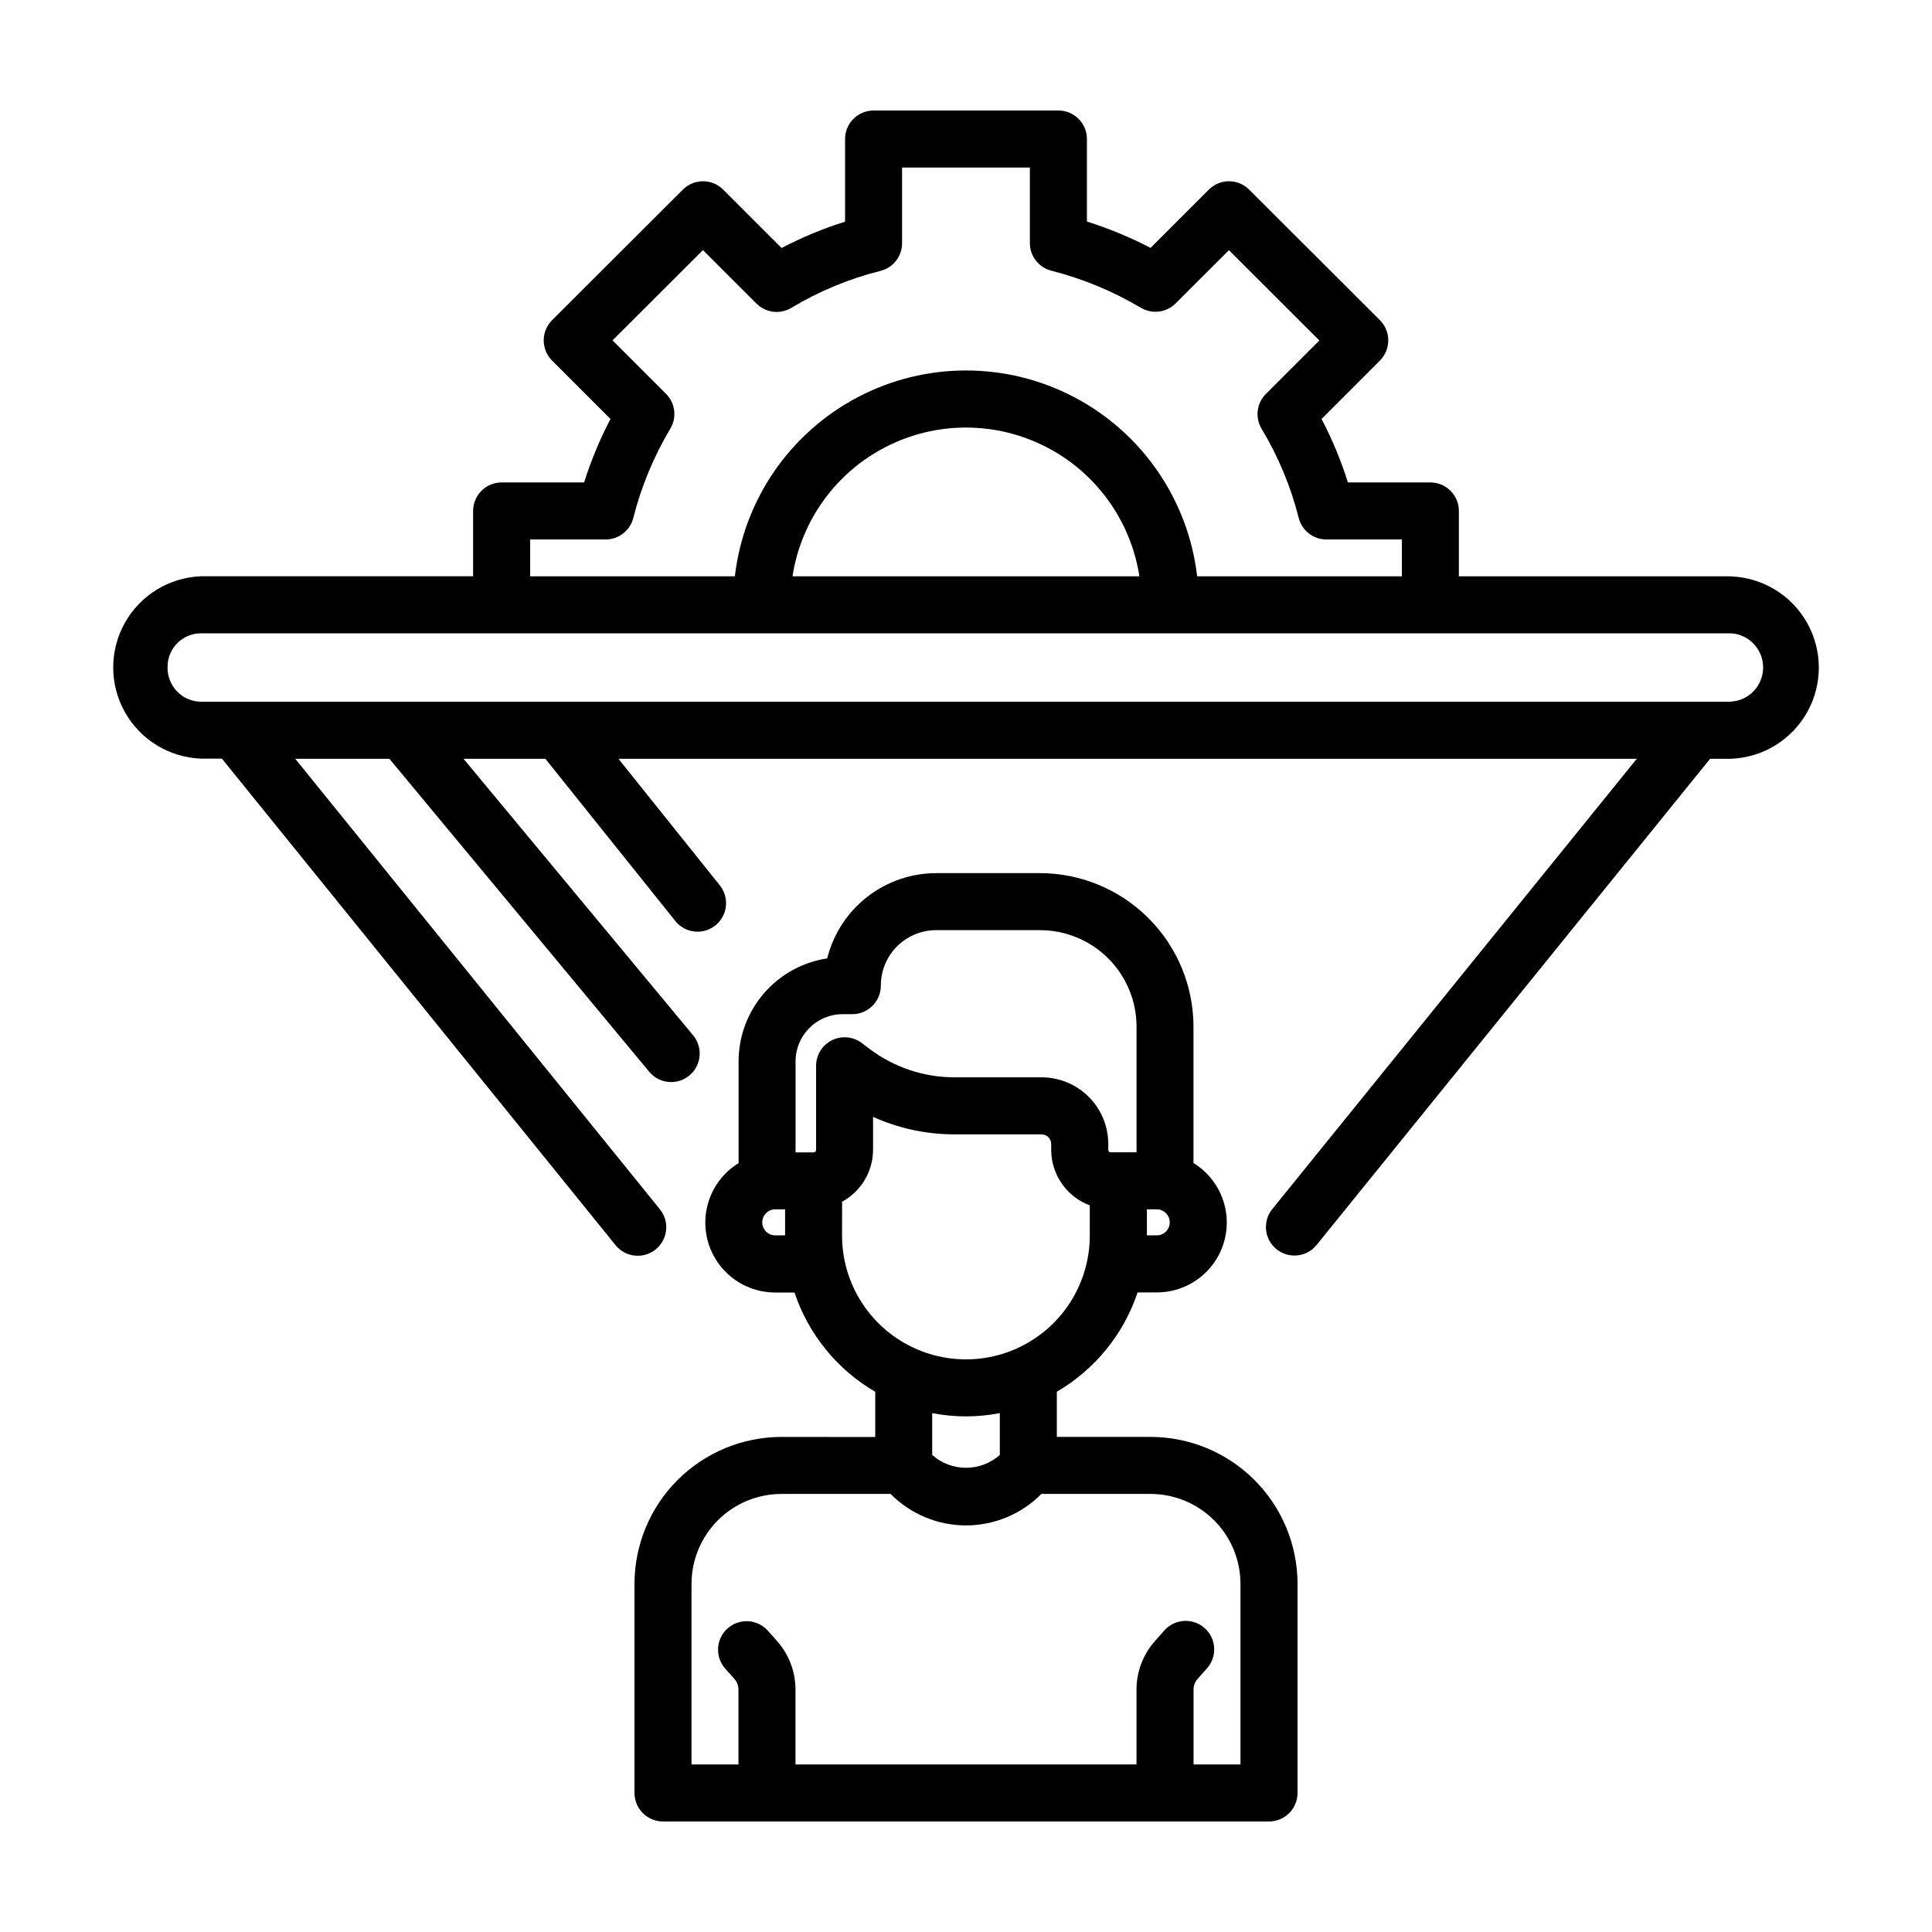
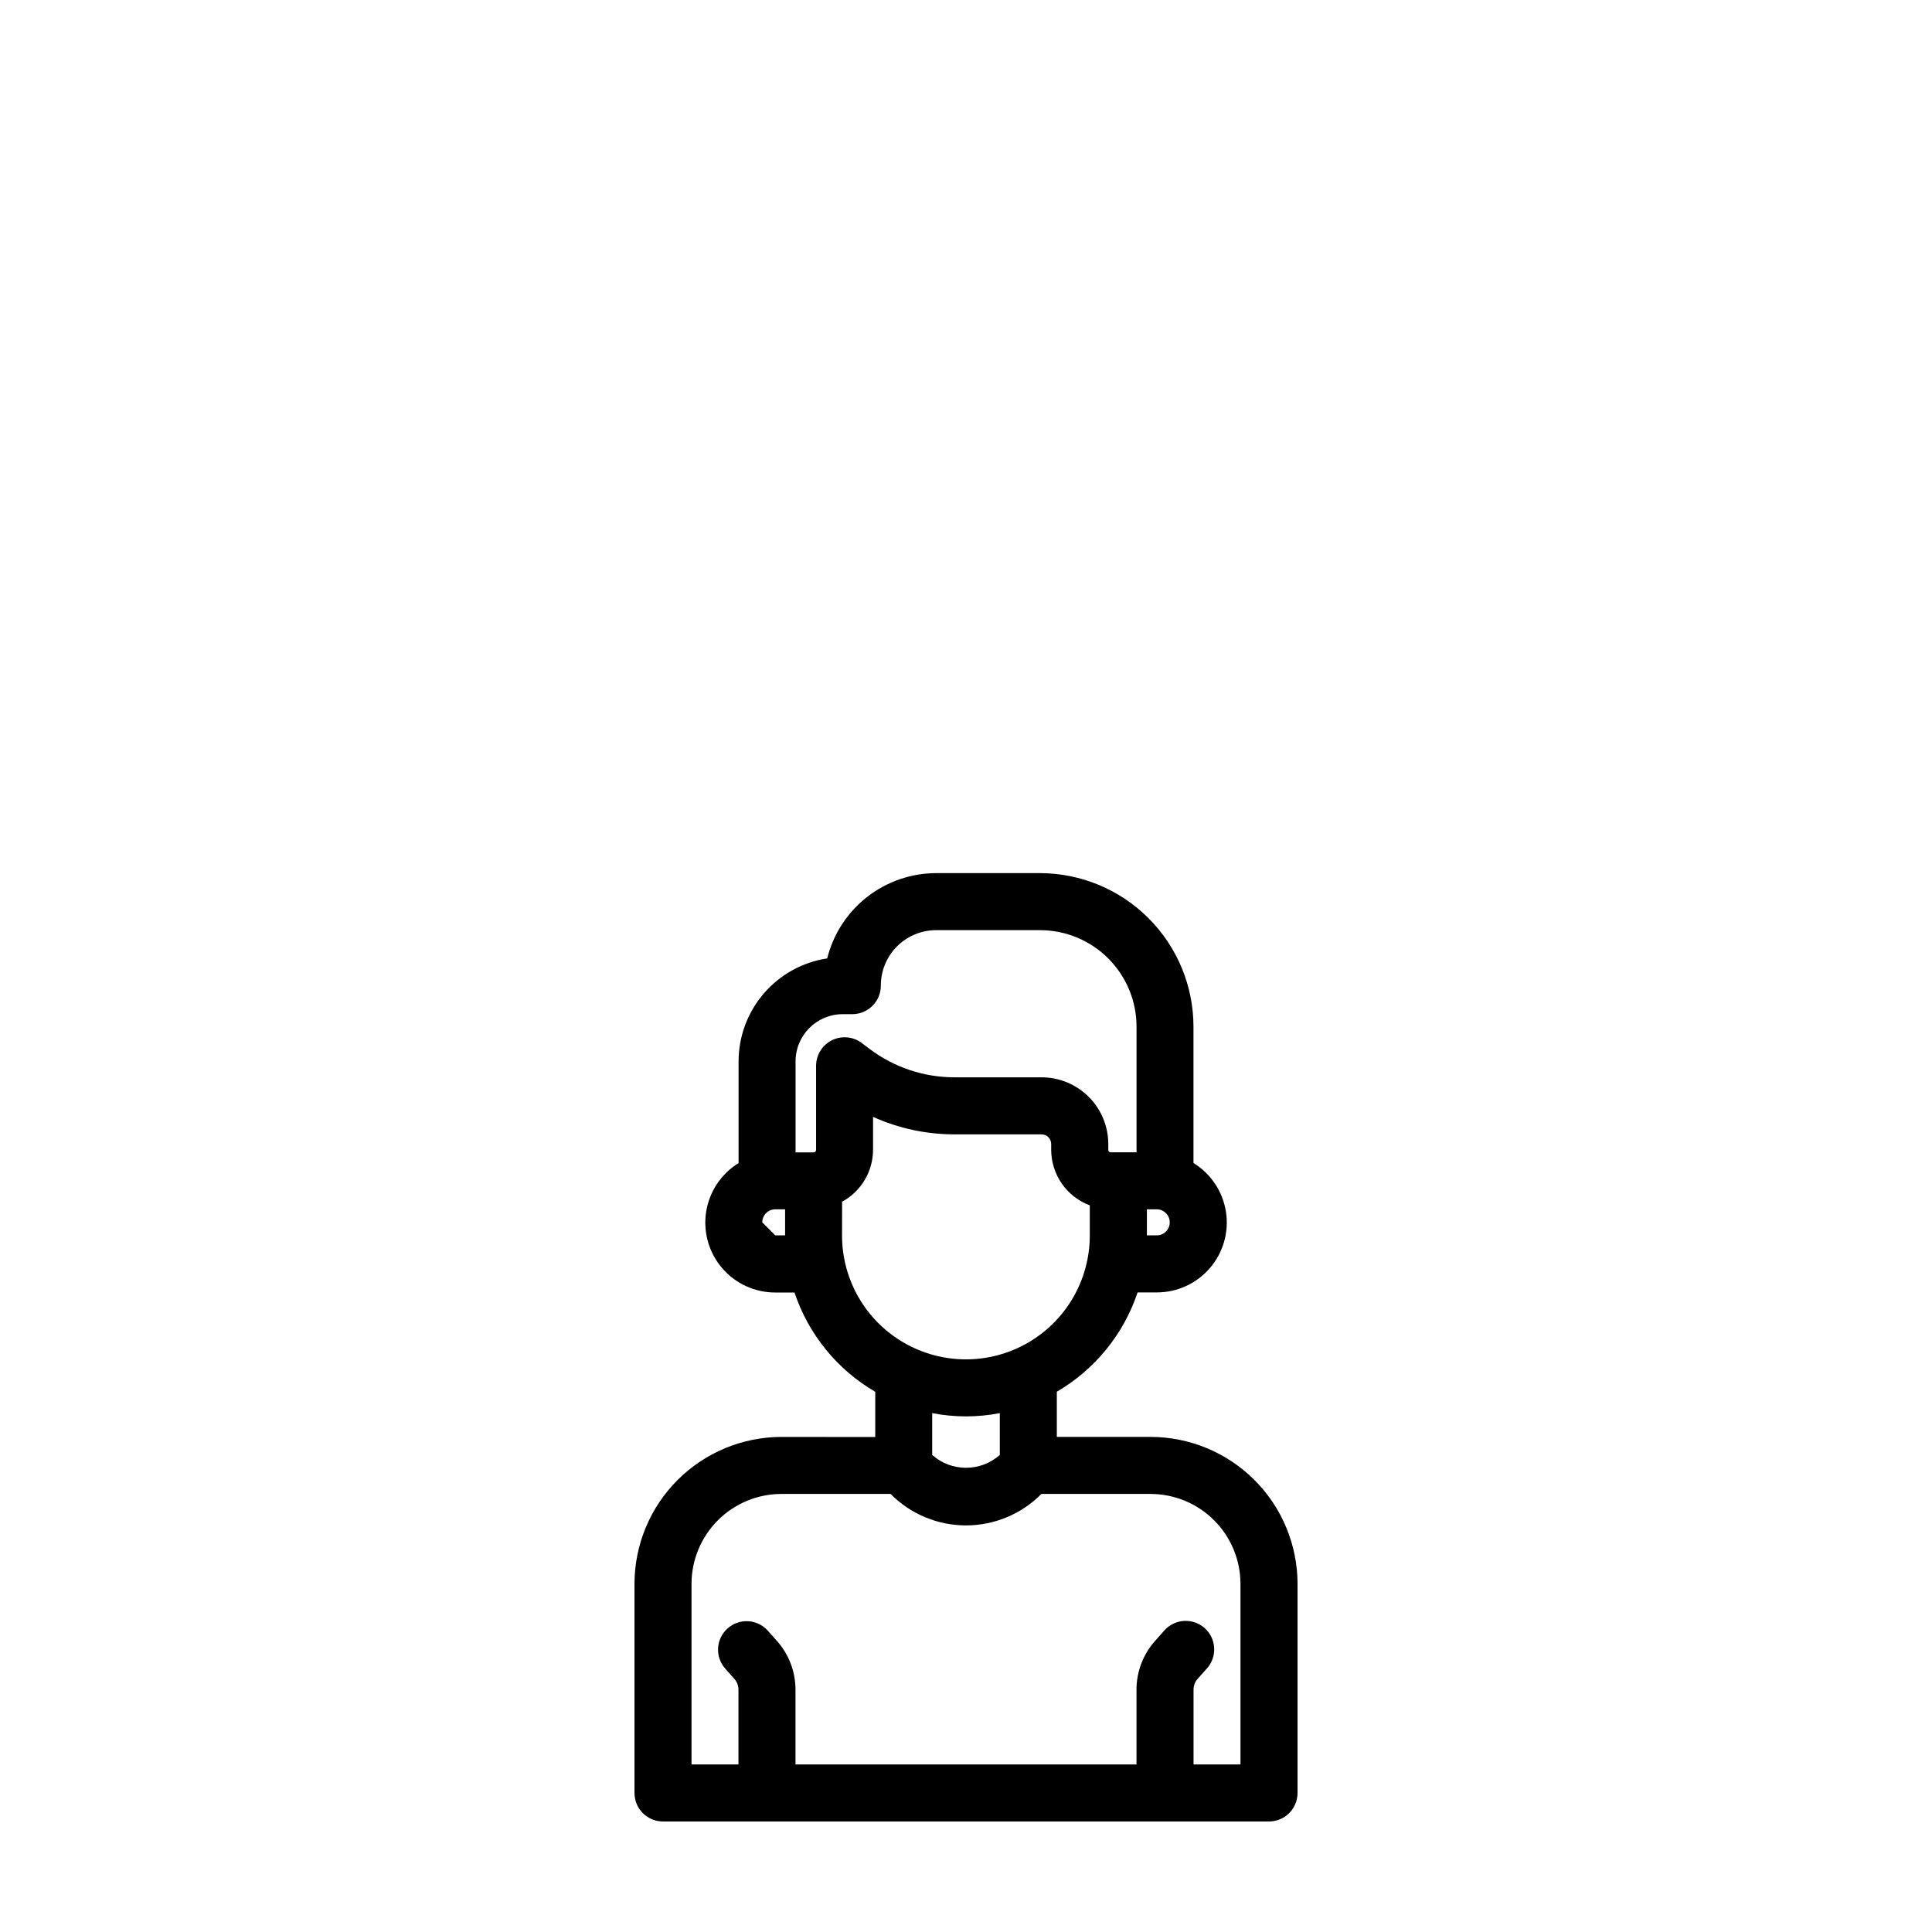
<svg xmlns="http://www.w3.org/2000/svg" fill="#000000" width="800px" height="800px" version="1.1" viewBox="144 144 512 512">
  <g>
-     <path d="m602.74 296.72h-72.121v-17.312c0-4.172-3.383-7.559-7.559-7.559h-21.855c-1.816-5.805-4.156-11.438-6.981-16.824l15.473-15.477h-0.004c1.418-1.418 2.215-3.344 2.215-5.348 0-2.004-0.797-3.926-2.215-5.344l-34.656-34.609c-2.949-2.949-7.734-2.949-10.684 0l-15.438 15.441v0.004c-5.41-2.812-11.055-5.148-16.867-6.981v-21.871c0-4.172-3.383-7.555-7.559-7.555h-48.98c-4.172 0-7.555 3.383-7.555 7.555v21.906c-5.809 1.82-11.438 4.152-16.824 6.981l-15.48-15.473c-2.953-2.953-7.734-2.953-10.688 0l-34.656 34.602c-1.418 1.418-2.215 3.34-2.215 5.344 0 2.004 0.797 3.93 2.215 5.348l15.48 15.484c-2.82 5.391-5.156 11.02-6.988 16.816h-21.859c-4.172 0-7.559 3.387-7.559 7.559v17.312h-72.117c-8.414 0.32-16.055 4.996-20.172 12.34-4.117 7.344-4.117 16.305 0 23.648 4.117 7.344 11.758 12.02 20.172 12.34h5.543l104.32 128.93c2.621 3.25 7.379 3.758 10.629 1.137 3.246-2.621 3.758-7.379 1.137-10.629l-96.652-119.4h24.953l68.859 82.945c2.668 3.211 7.434 3.652 10.645 0.988 1.543-1.281 2.516-3.121 2.699-5.117 0.188-1.996-0.43-3.984-1.707-5.527l-60.852-73.289h21.695l34.43 42.988v0.004c2.609 3.258 7.363 3.785 10.621 1.176s3.785-7.363 1.176-10.625l-26.863-33.543h269.87l-96.648 119.4c-2.574 3.25-2.051 7.961 1.168 10.566 3.223 2.606 7.941 2.137 10.578-1.059l104.34-128.91h5.543c8.414-0.32 16.055-4.996 20.172-12.34 4.117-7.344 4.117-16.305 0-23.648-4.117-7.344-11.758-12.02-20.172-12.34zm-318.24-9.754h20.016c3.461-0.004 6.477-2.363 7.32-5.719 2.106-8.328 5.418-16.305 9.824-23.68 1.762-2.973 1.285-6.758-1.16-9.199l-14.172-14.168 23.961-23.926 14.184 14.176c2.453 2.457 6.262 2.926 9.234 1.141 7.348-4.418 15.312-7.723 23.629-9.805 3.363-0.84 5.723-3.863 5.723-7.328v-20.059h33.867v20.016c0 3.453 2.34 6.465 5.684 7.32 8.34 2.129 16.336 5.441 23.742 9.832 2.973 1.758 6.758 1.281 9.199-1.16l14.133-14.105 23.961 23.93-14.172 14.168c-2.449 2.449-2.922 6.254-1.137 9.23 4.422 7.344 7.734 15.301 9.832 23.617 0.844 3.359 3.867 5.719 7.332 5.719h20.016v9.754h-54.262c-2.348-20.203-14.508-37.949-32.504-47.43-17.992-9.48-39.504-9.48-57.496 0-17.992 9.48-30.156 27.227-32.504 47.43h-54.25zm161.45 9.754h-91.926c2.277-14.758 11.5-27.523 24.793-34.316 13.297-6.797 29.043-6.797 42.34 0 13.293 6.793 22.516 19.559 24.793 34.316zm156.8 33.25h-405.48c-2.414-0.027-4.715-1.023-6.383-2.769-1.668-1.742-2.562-4.086-2.481-6.5 0-4.894 3.969-8.863 8.863-8.867h405.48c4.777 0.297 8.5 4.262 8.5 9.051 0 4.789-3.723 8.754-8.5 9.051z" />
-     <path d="m351.08 524.8c-10.32 0.012-20.219 4.121-27.516 11.418-7.301 7.301-11.406 17.195-11.418 27.52v55.418c0 0.508 0.055 1.012 0.156 1.512 0.719 3.519 3.812 6.047 7.406 6.043h160.59c3.59 0.004 6.688-2.523 7.406-6.043 0.102-0.5 0.152-1.004 0.156-1.512v-55.418c-0.012-10.324-4.117-20.223-11.418-27.523-7.297-7.301-17.195-11.406-27.52-11.418h-24.852v-11.98c10.09-5.883 17.699-15.234 21.402-26.312h5.066c5.422 0.012 10.578-2.348 14.105-6.465 3.531-4.113 5.082-9.566 4.242-14.922-0.84-5.356-3.984-10.074-8.602-12.914v-36.125 0.004c-0.008-10.781-4.289-21.121-11.91-28.746-7.617-7.629-17.949-11.926-28.727-11.949h-27.516c-6.648 0-13.105 2.227-18.348 6.32-5.238 4.094-8.957 9.824-10.566 16.277-6.527 0.988-12.488 4.285-16.797 9.293-4.309 5.004-6.68 11.387-6.688 17.992v26.965c-4.617 2.84-7.758 7.559-8.594 12.91-0.84 5.356 0.711 10.809 4.238 14.922 3.531 4.113 8.684 6.473 14.102 6.461h5.07c3.703 11.078 11.309 20.43 21.402 26.312v11.984zm121.66 38.938v47.859h-12.438v-19.82c-0.004-1.051 0.383-2.066 1.082-2.852l2.484-2.797v0.004c2.773-3.121 2.492-7.898-0.625-10.672-3.121-2.773-7.898-2.496-10.672 0.625l-2.484 2.801c-3.16 3.551-4.906 8.137-4.902 12.891v19.82h-90.371v-19.82c0-4.754-1.742-9.344-4.902-12.895l-2.488-2.797c-2.793-3.047-7.512-3.289-10.598-0.543-3.086 2.746-3.394 7.461-0.695 10.59l2.484 2.793v-0.004c0.699 0.785 1.086 1.805 1.086 2.856v19.82h-12.441v-47.859c0.008-6.316 2.519-12.371 6.984-16.84 4.465-4.465 10.52-6.981 16.836-6.988h28.934c5.281 5.336 12.48 8.34 19.988 8.34s14.703-3.004 19.984-8.34h28.934c6.316 0.008 12.371 2.523 16.836 6.988 4.465 4.469 6.977 10.523 6.984 16.84zm-22.199-92.352h-2.602l0.004-6.902h2.602-0.004c1.906 0 3.453 1.547 3.453 3.453s-1.547 3.449-3.453 3.449zm-83.238-58.621h2.57c4.172 0 7.559-3.383 7.559-7.559-0.012-3.902 1.535-7.648 4.293-10.41 2.762-2.762 6.508-4.305 10.41-4.297h27.516c6.777 0.016 13.273 2.715 18.062 7.508 4.789 4.797 7.481 11.297 7.484 18.074v33.289h-6.84c-0.176 0-0.34-0.066-0.461-0.191-0.121-0.121-0.188-0.285-0.188-0.457v-1.559c-0.004-4.684-1.867-9.172-5.18-12.484-3.309-3.309-7.801-5.172-12.48-5.18h-23.176c-8.082-0.012-15.938-2.648-22.395-7.504l-2.082-1.57v-0.004c-2.289-1.734-5.367-2.019-7.938-0.738-2.57 1.281-4.191 3.91-4.184 6.785v22.277c0 0.172-0.066 0.34-0.188 0.461-0.121 0.121-0.285 0.191-0.457 0.191h-4.793v-24.152c0.012-6.883 5.582-12.461 12.465-12.48zm-21.297 55.168c0.004-1.906 1.547-3.449 3.453-3.449h2.602v6.902h-2.602c-1.906 0-3.453-1.547-3.453-3.453zm21.16-5.461c2.473-1.348 4.539-3.336 5.984-5.754 1.441-2.418 2.207-5.18 2.219-7.996v-8.738c6.754 3.043 14.074 4.621 21.484 4.633h23.176-0.004c1.41 0 2.547 1.141 2.551 2.547v1.559c0.008 3.199 0.992 6.324 2.82 8.953 1.828 2.625 4.414 4.637 7.41 5.758v7.984c0 11.73-6.254 22.566-16.414 28.43-10.156 5.863-22.668 5.863-32.828 0-10.156-5.863-16.414-16.699-16.414-28.43zm32.836 56.887c3.004-0.008 6.004-0.297 8.957-0.863v11.082c-5.113 4.535-12.805 4.535-17.918 0v-11.082c2.953 0.566 5.953 0.855 8.961 0.863z" />
+     <path d="m351.08 524.8c-10.32 0.012-20.219 4.121-27.516 11.418-7.301 7.301-11.406 17.195-11.418 27.52v55.418c0 0.508 0.055 1.012 0.156 1.512 0.719 3.519 3.812 6.047 7.406 6.043h160.59c3.59 0.004 6.688-2.523 7.406-6.043 0.102-0.5 0.152-1.004 0.156-1.512v-55.418c-0.012-10.324-4.117-20.223-11.418-27.523-7.297-7.301-17.195-11.406-27.52-11.418h-24.852v-11.98c10.09-5.883 17.699-15.234 21.402-26.312h5.066c5.422 0.012 10.578-2.348 14.105-6.465 3.531-4.113 5.082-9.566 4.242-14.922-0.84-5.356-3.984-10.074-8.602-12.914v-36.125 0.004c-0.008-10.781-4.289-21.121-11.91-28.746-7.617-7.629-17.949-11.926-28.727-11.949h-27.516c-6.648 0-13.105 2.227-18.348 6.32-5.238 4.094-8.957 9.824-10.566 16.277-6.527 0.988-12.488 4.285-16.797 9.293-4.309 5.004-6.68 11.387-6.688 17.992v26.965c-4.617 2.84-7.758 7.559-8.594 12.91-0.84 5.356 0.711 10.809 4.238 14.922 3.531 4.113 8.684 6.473 14.102 6.461h5.07c3.703 11.078 11.309 20.43 21.402 26.312v11.984zm121.66 38.938v47.859h-12.438v-19.82c-0.004-1.051 0.383-2.066 1.082-2.852l2.484-2.797v0.004c2.773-3.121 2.492-7.898-0.625-10.672-3.121-2.773-7.898-2.496-10.672 0.625l-2.484 2.801c-3.16 3.551-4.906 8.137-4.902 12.891v19.82h-90.371v-19.82c0-4.754-1.742-9.344-4.902-12.895l-2.488-2.797c-2.793-3.047-7.512-3.289-10.598-0.543-3.086 2.746-3.394 7.461-0.695 10.59l2.484 2.793v-0.004c0.699 0.785 1.086 1.805 1.086 2.856v19.82h-12.441v-47.859c0.008-6.316 2.519-12.371 6.984-16.84 4.465-4.465 10.52-6.981 16.836-6.988h28.934c5.281 5.336 12.48 8.34 19.988 8.34s14.703-3.004 19.984-8.34h28.934c6.316 0.008 12.371 2.523 16.836 6.988 4.465 4.469 6.977 10.523 6.984 16.84zm-22.199-92.352h-2.602l0.004-6.902h2.602-0.004c1.906 0 3.453 1.547 3.453 3.453s-1.547 3.449-3.453 3.449zm-83.238-58.621h2.57c4.172 0 7.559-3.383 7.559-7.559-0.012-3.902 1.535-7.648 4.293-10.41 2.762-2.762 6.508-4.305 10.41-4.297h27.516c6.777 0.016 13.273 2.715 18.062 7.508 4.789 4.797 7.481 11.297 7.484 18.074v33.289h-6.84c-0.176 0-0.34-0.066-0.461-0.191-0.121-0.121-0.188-0.285-0.188-0.457v-1.559c-0.004-4.684-1.867-9.172-5.18-12.484-3.309-3.309-7.801-5.172-12.48-5.18h-23.176c-8.082-0.012-15.938-2.648-22.395-7.504l-2.082-1.57v-0.004c-2.289-1.734-5.367-2.019-7.938-0.738-2.57 1.281-4.191 3.91-4.184 6.785v22.277c0 0.172-0.066 0.34-0.188 0.461-0.121 0.121-0.285 0.191-0.457 0.191h-4.793v-24.152c0.012-6.883 5.582-12.461 12.465-12.48zm-21.297 55.168c0.004-1.906 1.547-3.449 3.453-3.449h2.602v6.902h-2.602zm21.16-5.461c2.473-1.348 4.539-3.336 5.984-5.754 1.441-2.418 2.207-5.18 2.219-7.996v-8.738c6.754 3.043 14.074 4.621 21.484 4.633h23.176-0.004c1.41 0 2.547 1.141 2.551 2.547v1.559c0.008 3.199 0.992 6.324 2.82 8.953 1.828 2.625 4.414 4.637 7.41 5.758v7.984c0 11.73-6.254 22.566-16.414 28.43-10.156 5.863-22.668 5.863-32.828 0-10.156-5.863-16.414-16.699-16.414-28.43zm32.836 56.887c3.004-0.008 6.004-0.297 8.957-0.863v11.082c-5.113 4.535-12.805 4.535-17.918 0v-11.082c2.953 0.566 5.953 0.855 8.961 0.863z" />
  </g>
</svg>